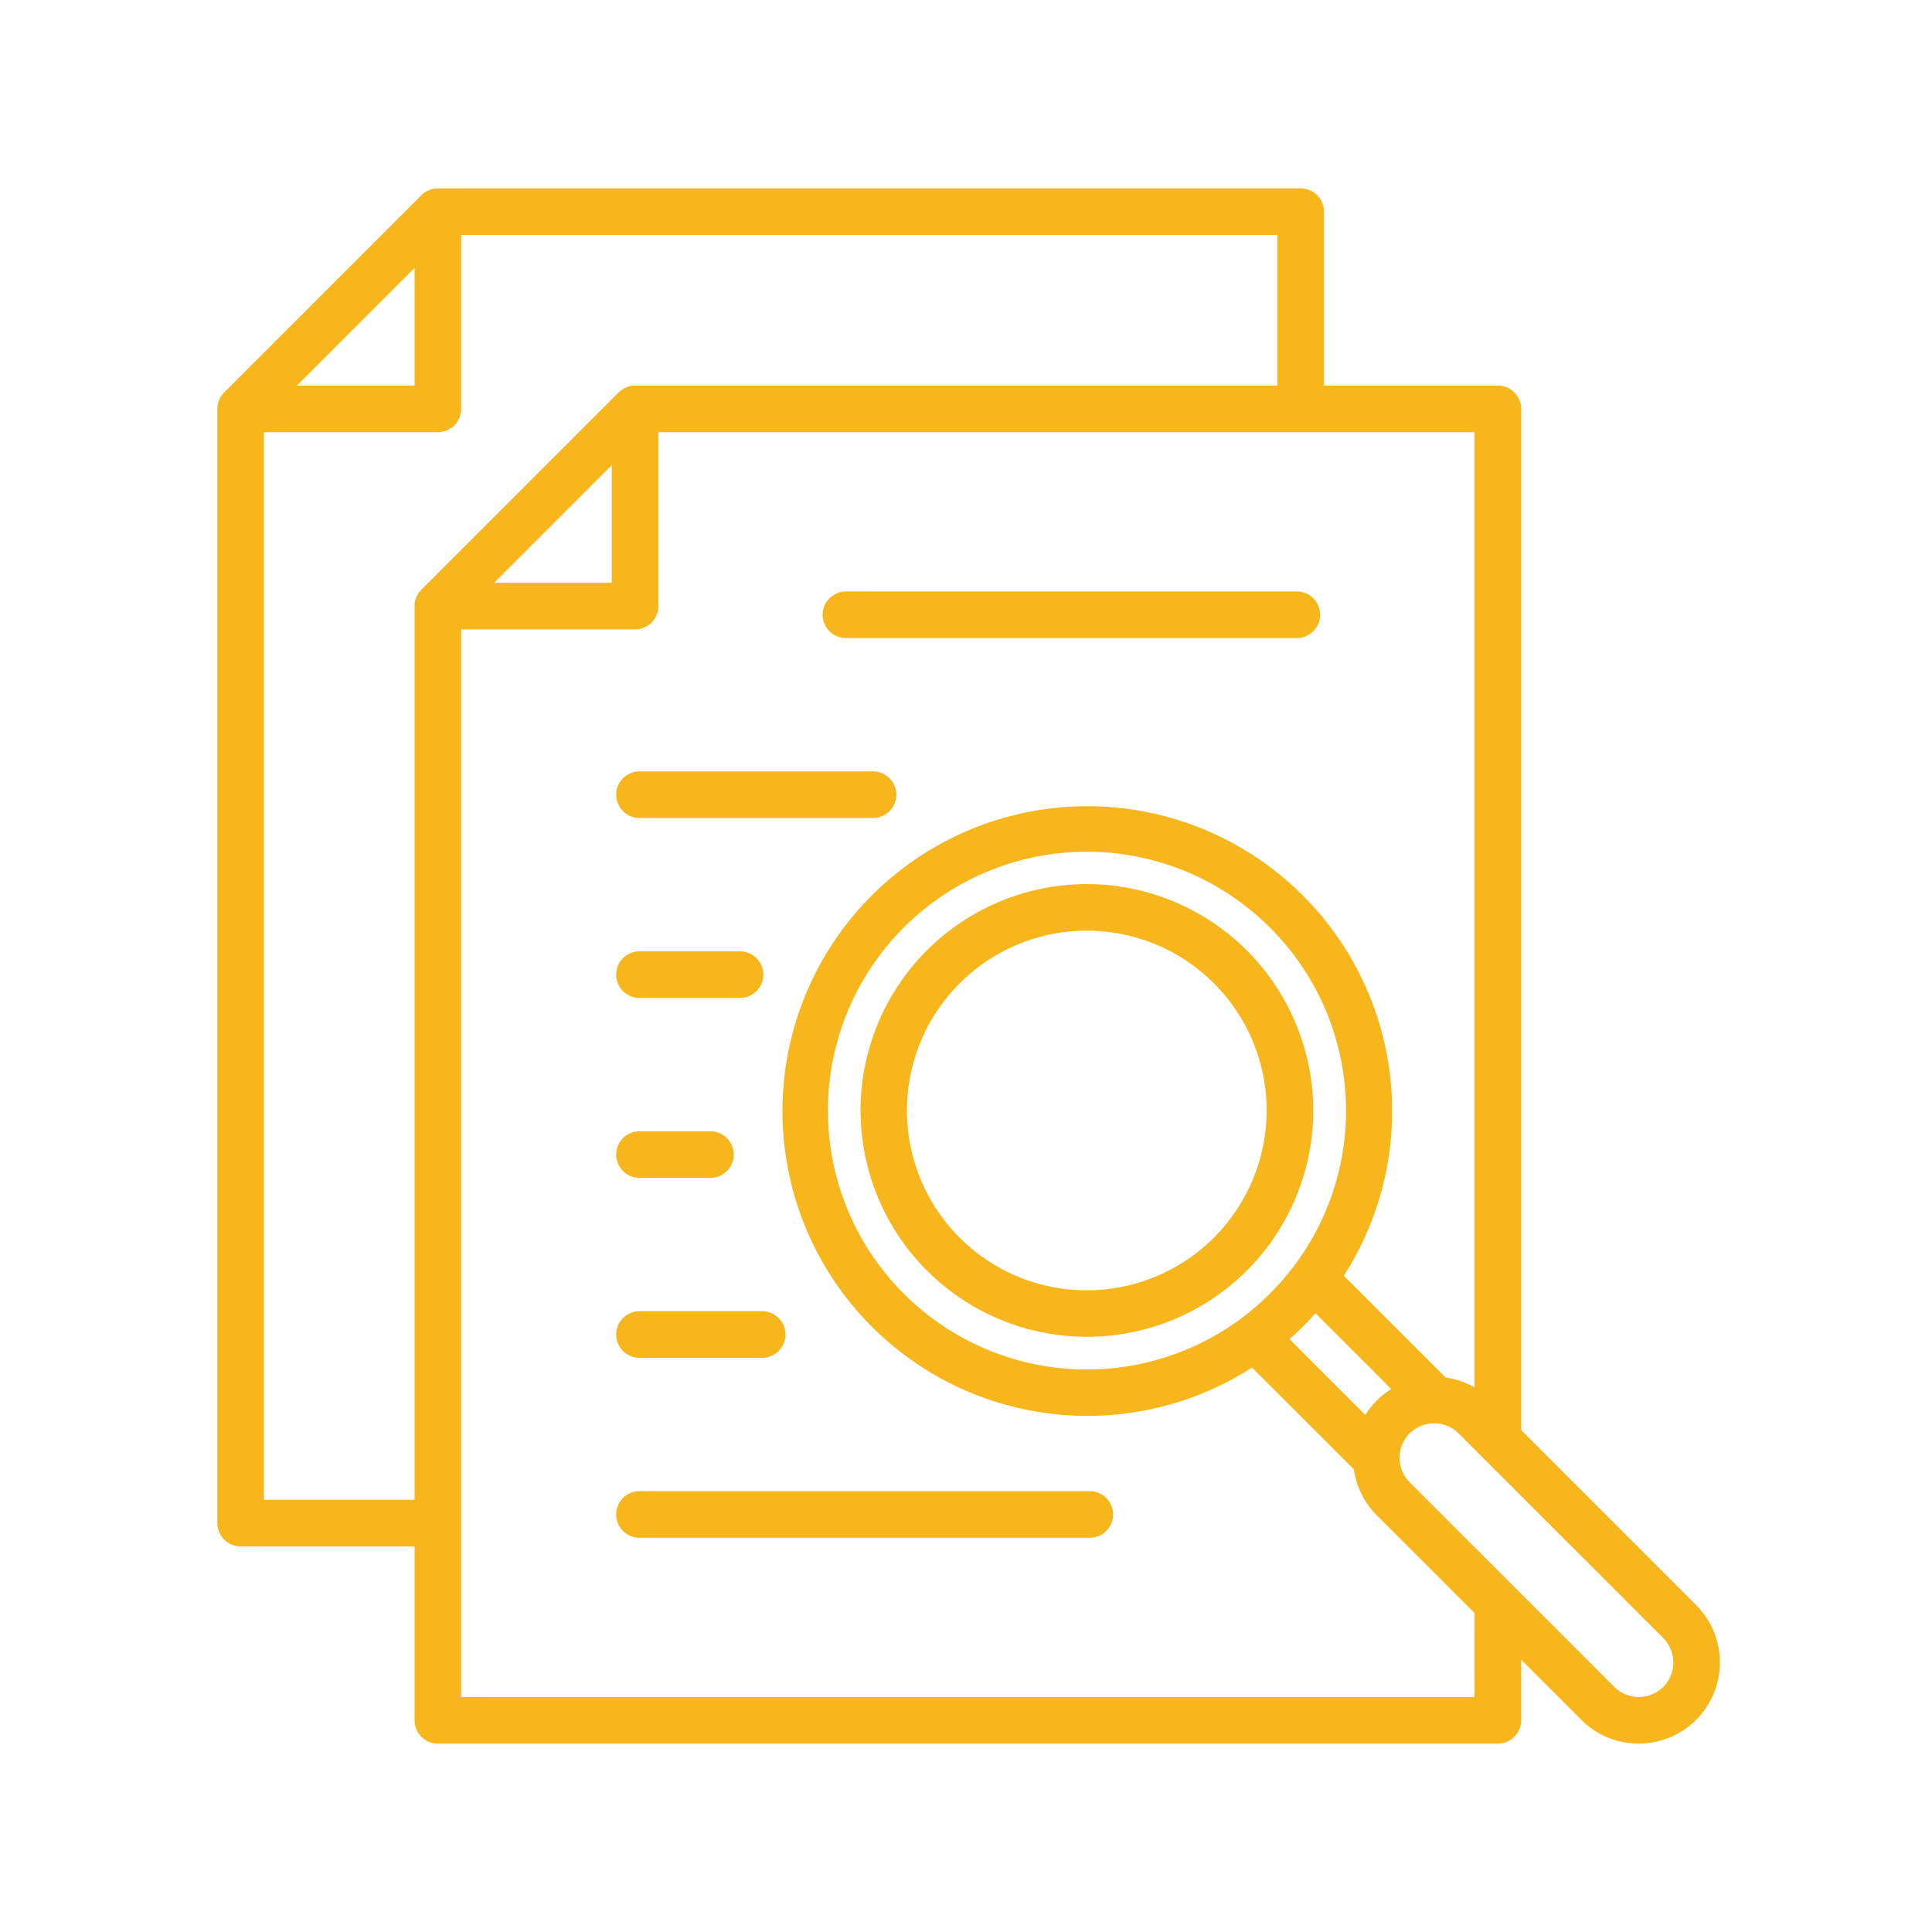
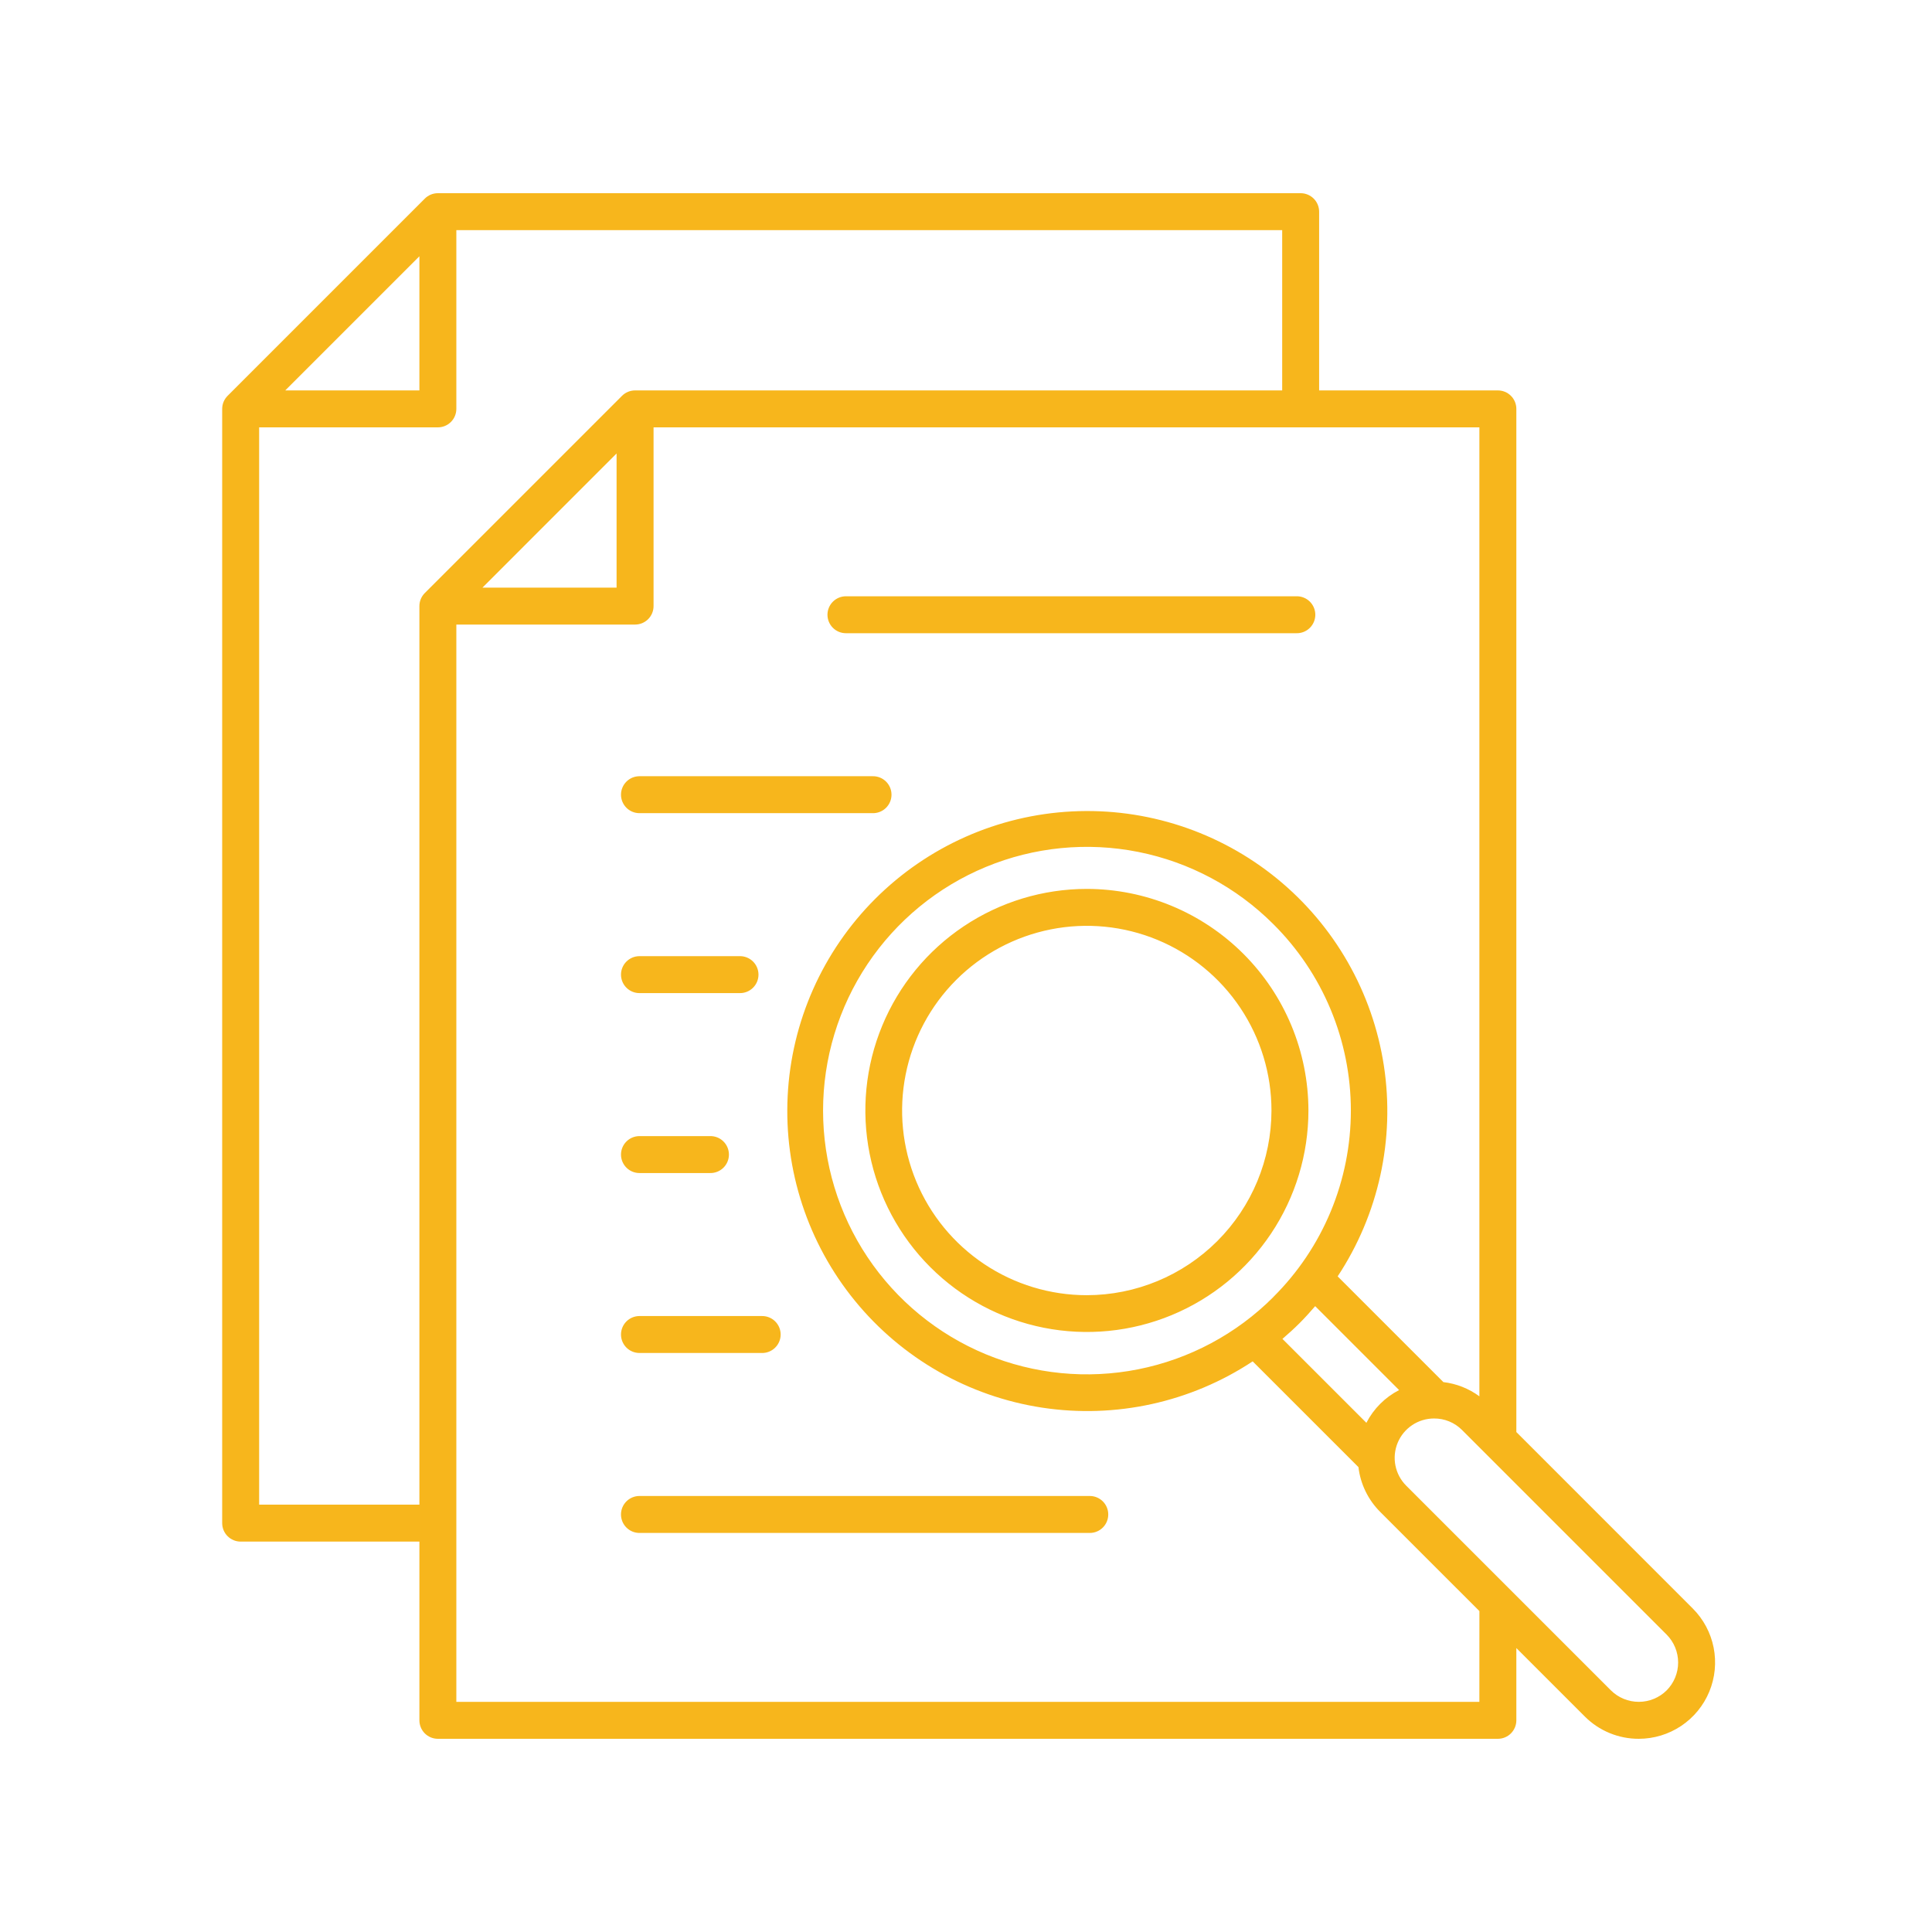
<svg xmlns="http://www.w3.org/2000/svg" width="200" height="200" viewBox="0 0 200 200" fill="none">
  <mask id="path-1-outside-1_837_158" maskUnits="userSpaceOnUse" x="22" y="19" width="157" height="162" fill="black">
    <rect fill="white" x="22" y="19" width="157" height="162" />
    <path d="M112.506 92.019C107.97 92.021 103.537 93.368 99.767 95.889C95.997 98.41 93.059 101.992 91.325 106.183C89.59 110.373 89.137 114.984 90.023 119.432C90.909 123.88 93.094 127.966 96.302 131.172C99.509 134.379 103.595 136.562 108.044 137.446C112.492 138.33 117.103 137.876 121.293 136.14C125.483 134.404 129.064 131.464 131.584 127.693C134.103 123.922 135.448 119.488 135.448 114.953C135.439 108.872 133.019 103.042 128.718 98.743C124.417 94.444 118.587 92.026 112.506 92.019ZM112.506 134.078C108.724 134.079 105.028 132.958 101.884 130.857C98.739 128.756 96.289 125.77 94.841 122.277C93.394 118.784 93.015 114.939 93.753 111.231C94.491 107.522 96.311 104.115 98.985 101.441C101.659 98.767 105.066 96.947 108.775 96.209C112.483 95.471 116.328 95.85 119.821 97.297C123.314 98.745 126.3 101.195 128.401 104.34C130.502 107.484 131.623 111.18 131.622 114.962C131.617 120.03 129.601 124.889 126.017 128.473C122.433 132.057 117.574 134.073 112.506 134.078ZM175.236 166.512L156.972 148.245V42.327C156.972 42.076 156.922 41.827 156.826 41.595C156.73 41.363 156.589 41.153 156.411 40.975C156.234 40.798 156.023 40.657 155.791 40.561C155.558 40.465 155.31 40.416 155.059 40.416H136.556V21.913C136.556 21.662 136.506 21.413 136.41 21.181C136.314 20.949 136.173 20.738 135.995 20.56C135.818 20.383 135.607 20.242 135.375 20.146C135.143 20.049 134.894 20 134.643 20H45.327C45.076 20 44.828 20.049 44.596 20.145C44.364 20.241 44.153 20.382 43.976 20.56L23.56 40.978C23.202 41.336 23 41.822 23 42.329V157.673C23 158.18 23.201 158.667 23.56 159.025C23.919 159.384 24.406 159.586 24.913 159.586H43.416V178.087C43.416 178.338 43.465 178.587 43.561 178.819C43.657 179.051 43.798 179.262 43.975 179.44C44.153 179.617 44.363 179.758 44.595 179.854C44.827 179.95 45.076 180 45.327 180H155.059C155.566 180 156.053 179.798 156.411 179.44C156.77 179.081 156.972 178.594 156.972 178.087V170.606L164.056 177.689C164.789 178.425 165.66 179.008 166.62 179.404C167.58 179.801 168.609 180.003 169.647 180C171.209 179.999 172.736 179.535 174.035 178.667C175.334 177.799 176.346 176.565 176.944 175.122C177.542 173.679 177.699 172.09 177.395 170.558C177.091 169.026 176.34 167.618 175.236 166.512ZM43.416 26.53V40.416H29.53L43.416 26.53ZM26.826 155.76V44.24H45.327C45.834 44.24 46.321 44.038 46.68 43.68C47.038 43.321 47.24 42.834 47.24 42.327V23.824H132.732V40.416H65.743C65.492 40.416 65.243 40.465 65.011 40.561C64.779 40.657 64.568 40.798 64.39 40.976L43.976 61.39C43.798 61.568 43.657 61.779 43.561 62.011C43.465 62.243 43.416 62.492 43.416 62.743V155.76H26.826ZM63.828 46.944V60.83H49.944L63.828 46.944ZM153.144 176.176H47.24V64.654H65.743C65.994 64.654 66.243 64.605 66.475 64.509C66.707 64.413 66.918 64.273 67.096 64.095C67.273 63.918 67.414 63.707 67.51 63.475C67.606 63.243 67.656 62.994 67.656 62.743V44.24H153.146V144.546C152.05 143.739 150.764 143.232 149.412 143.074L149.391 143.047L138.474 132.13C142.715 125.708 144.42 117.94 143.26 110.332C142.1 102.725 138.156 95.819 132.194 90.953C126.231 86.087 118.675 83.608 110.989 83.997C103.303 84.385 96.035 87.614 90.594 93.056C85.153 98.498 81.926 105.767 81.539 113.453C81.152 121.139 83.632 128.695 88.499 134.656C93.366 140.618 100.273 144.56 107.881 145.719C115.489 146.877 123.256 145.17 129.677 140.928L140.595 151.844L140.625 151.868C140.831 153.623 141.623 155.256 142.872 156.505L153.148 166.78L153.144 176.176ZM142.87 145.333C142.298 145.908 141.818 146.567 141.448 147.289L132.758 138.601C133.361 138.084 133.953 137.548 134.524 136.978C135.094 136.407 135.629 135.815 136.147 135.212L144.835 143.9C144.109 144.273 143.447 144.756 142.87 145.333ZM131.812 134.276C127.994 138.094 123.129 140.695 117.833 141.748C112.536 142.802 107.047 142.261 102.058 140.195C97.069 138.128 92.804 134.629 89.804 130.139C86.804 125.649 85.203 120.37 85.203 114.97C85.203 109.57 86.804 104.291 89.804 99.801C92.804 95.311 97.069 91.811 102.058 89.745C107.047 87.678 112.536 87.138 117.833 88.191C123.129 89.245 127.994 91.846 131.812 95.664C134.357 98.193 136.376 101.201 137.754 104.513C139.131 107.826 139.841 111.378 139.841 114.965C139.841 118.553 139.131 122.105 137.754 125.418C136.376 128.73 134.357 131.737 131.812 134.267V134.276ZM172.532 174.987C171.765 175.747 170.728 176.174 169.647 176.174C168.566 176.174 167.529 175.747 166.762 174.987L145.574 153.801C145.003 153.231 144.613 152.504 144.455 151.713C144.297 150.921 144.378 150.101 144.687 149.355C144.996 148.61 145.52 147.973 146.191 147.525C146.863 147.077 147.652 146.839 148.46 146.841C148.995 146.838 149.526 146.941 150.021 147.145C150.517 147.349 150.966 147.649 151.345 148.028L172.532 169.216C173.293 169.984 173.72 171.021 173.72 172.101C173.72 173.182 173.293 174.219 172.532 174.987ZM64.285 82.267C64.285 81.759 64.487 81.273 64.846 80.914C65.204 80.555 65.691 80.354 66.198 80.354H90.317C90.573 80.346 90.828 80.39 91.067 80.482C91.306 80.575 91.524 80.714 91.707 80.893C91.891 81.071 92.037 81.284 92.137 81.52C92.237 81.756 92.288 82.01 92.288 82.266C92.288 82.522 92.237 82.775 92.137 83.011C92.037 83.247 91.891 83.46 91.707 83.639C91.524 83.817 91.306 83.957 91.067 84.049C90.828 84.142 90.573 84.186 90.317 84.178H66.198C65.947 84.178 65.698 84.129 65.466 84.033C65.234 83.937 65.023 83.796 64.846 83.619C64.668 83.441 64.527 83.23 64.431 82.998C64.335 82.766 64.285 82.518 64.285 82.267ZM64.285 100.894C64.285 100.387 64.487 99.9 64.846 99.542C65.204 99.183 65.691 98.981 66.198 98.981H76.547C76.803 98.974 77.058 99.017 77.296 99.11C77.535 99.202 77.753 99.342 77.937 99.52C78.121 99.699 78.267 99.912 78.367 100.148C78.466 100.384 78.518 100.637 78.518 100.893C78.518 101.149 78.466 101.403 78.367 101.639C78.267 101.875 78.121 102.088 77.937 102.266C77.753 102.445 77.535 102.584 77.296 102.677C77.058 102.769 76.803 102.813 76.547 102.805H66.198C65.947 102.806 65.698 102.756 65.465 102.66C65.233 102.564 65.022 102.422 64.844 102.244C64.666 102.066 64.525 101.855 64.429 101.622C64.334 101.39 64.285 101.14 64.285 100.889V100.894ZM64.285 119.522C64.285 119.014 64.487 118.528 64.846 118.169C65.204 117.81 65.691 117.609 66.198 117.609H73.487C73.743 117.601 73.998 117.645 74.237 117.737C74.476 117.83 74.693 117.969 74.877 118.148C75.061 118.326 75.207 118.54 75.307 118.775C75.407 119.011 75.458 119.265 75.458 119.521C75.458 119.777 75.407 120.03 75.307 120.266C75.207 120.502 75.061 120.716 74.877 120.894C74.693 121.072 74.476 121.212 74.237 121.304C73.998 121.397 73.743 121.441 73.487 121.433H66.198C65.947 121.433 65.698 121.384 65.466 121.288C65.234 121.192 65.023 121.051 64.846 120.874C64.668 120.696 64.527 120.485 64.431 120.254C64.335 120.022 64.285 119.773 64.285 119.522ZM64.285 138.149C64.285 137.898 64.334 137.649 64.43 137.417C64.526 137.185 64.667 136.974 64.844 136.797C65.022 136.619 65.233 136.478 65.465 136.382C65.697 136.286 65.945 136.236 66.196 136.236H78.842C79.098 136.229 79.353 136.272 79.591 136.365C79.83 136.457 80.048 136.597 80.232 136.775C80.416 136.954 80.562 137.167 80.662 137.403C80.761 137.639 80.813 137.892 80.813 138.148C80.813 138.405 80.761 138.658 80.662 138.894C80.562 139.13 80.416 139.343 80.232 139.521C80.048 139.7 79.83 139.839 79.591 139.932C79.353 140.025 79.098 140.068 78.842 140.06H66.196C65.69 140.06 65.204 139.859 64.845 139.501C64.487 139.142 64.285 138.656 64.285 138.149ZM85.659 63.639C85.659 63.132 85.861 62.645 86.22 62.286C86.579 61.928 87.065 61.726 87.572 61.726H134.189C134.445 61.718 134.7 61.762 134.939 61.855C135.178 61.947 135.396 62.087 135.579 62.265C135.763 62.443 135.909 62.657 136.009 62.893C136.109 63.129 136.161 63.382 136.161 63.638C136.161 63.894 136.109 64.148 136.009 64.384C135.909 64.62 135.763 64.833 135.579 65.011C135.396 65.19 135.178 65.329 134.939 65.422C134.7 65.514 134.445 65.558 134.189 65.55H87.572C87.321 65.55 87.073 65.501 86.841 65.405C86.609 65.309 86.398 65.169 86.22 64.991C86.042 64.814 85.901 64.603 85.805 64.371C85.709 64.139 85.659 63.89 85.659 63.639ZM114.726 156.777C114.726 157.028 114.677 157.277 114.581 157.509C114.485 157.741 114.345 157.952 114.167 158.129C113.99 158.307 113.779 158.448 113.547 158.544C113.315 158.64 113.066 158.69 112.815 158.69H66.196C65.689 158.69 65.203 158.488 64.844 158.129C64.485 157.771 64.284 157.284 64.284 156.777C64.284 156.27 64.485 155.783 64.844 155.424C65.203 155.066 65.689 154.864 66.196 154.864H112.815C113.066 154.864 113.315 154.913 113.547 155.01C113.779 155.106 113.99 155.247 114.167 155.424C114.345 155.602 114.485 155.813 114.581 156.045C114.677 156.277 114.726 156.526 114.726 156.777Z" />
  </mask>
  <path d="M112.506 92.019C107.97 92.021 103.537 93.368 99.767 95.889C95.997 98.41 93.059 101.992 91.325 106.183C89.59 110.373 89.137 114.984 90.023 119.432C90.909 123.88 93.094 127.966 96.302 131.172C99.509 134.379 103.595 136.562 108.044 137.446C112.492 138.33 117.103 137.876 121.293 136.14C125.483 134.404 129.064 131.464 131.584 127.693C134.103 123.922 135.448 119.488 135.448 114.953C135.439 108.872 133.019 103.042 128.718 98.743C124.417 94.444 118.587 92.026 112.506 92.019ZM112.506 134.078C108.724 134.079 105.028 132.958 101.884 130.857C98.739 128.756 96.289 125.77 94.841 122.277C93.394 118.784 93.015 114.939 93.753 111.231C94.491 107.522 96.311 104.115 98.985 101.441C101.659 98.767 105.066 96.947 108.775 96.209C112.483 95.471 116.328 95.85 119.821 97.297C123.314 98.745 126.3 101.195 128.401 104.34C130.502 107.484 131.623 111.18 131.622 114.962C131.617 120.03 129.601 124.889 126.017 128.473C122.433 132.057 117.574 134.073 112.506 134.078ZM175.236 166.512L156.972 148.245V42.327C156.972 42.076 156.922 41.827 156.826 41.595C156.73 41.363 156.589 41.153 156.411 40.975C156.234 40.798 156.023 40.657 155.791 40.561C155.558 40.465 155.31 40.416 155.059 40.416H136.556V21.913C136.556 21.662 136.506 21.413 136.41 21.181C136.314 20.949 136.173 20.738 135.995 20.56C135.818 20.383 135.607 20.242 135.375 20.146C135.143 20.049 134.894 20 134.643 20H45.327C45.076 20 44.828 20.049 44.596 20.145C44.364 20.241 44.153 20.382 43.976 20.56L23.56 40.978C23.202 41.336 23 41.822 23 42.329V157.673C23 158.18 23.201 158.667 23.56 159.025C23.919 159.384 24.406 159.586 24.913 159.586H43.416V178.087C43.416 178.338 43.465 178.587 43.561 178.819C43.657 179.051 43.798 179.262 43.975 179.44C44.153 179.617 44.363 179.758 44.595 179.854C44.827 179.95 45.076 180 45.327 180H155.059C155.566 180 156.053 179.798 156.411 179.44C156.77 179.081 156.972 178.594 156.972 178.087V170.606L164.056 177.689C164.789 178.425 165.66 179.008 166.62 179.404C167.58 179.801 168.609 180.003 169.647 180C171.209 179.999 172.736 179.535 174.035 178.667C175.334 177.799 176.346 176.565 176.944 175.122C177.542 173.679 177.699 172.09 177.395 170.558C177.091 169.026 176.34 167.618 175.236 166.512ZM43.416 26.53V40.416H29.53L43.416 26.53ZM26.826 155.76V44.24H45.327C45.834 44.24 46.321 44.038 46.68 43.68C47.038 43.321 47.24 42.834 47.24 42.327V23.824H132.732V40.416H65.743C65.492 40.416 65.243 40.465 65.011 40.561C64.779 40.657 64.568 40.798 64.39 40.976L43.976 61.39C43.798 61.568 43.657 61.779 43.561 62.011C43.465 62.243 43.416 62.492 43.416 62.743V155.76H26.826ZM63.828 46.944V60.83H49.944L63.828 46.944ZM153.144 176.176H47.24V64.654H65.743C65.994 64.654 66.243 64.605 66.475 64.509C66.707 64.413 66.918 64.273 67.096 64.095C67.273 63.918 67.414 63.707 67.51 63.475C67.606 63.243 67.656 62.994 67.656 62.743V44.24H153.146V144.546C152.05 143.739 150.764 143.232 149.412 143.074L149.391 143.047L138.474 132.13C142.715 125.708 144.42 117.94 143.26 110.332C142.1 102.725 138.156 95.819 132.194 90.953C126.231 86.087 118.675 83.608 110.989 83.997C103.303 84.385 96.035 87.614 90.594 93.056C85.153 98.498 81.926 105.767 81.539 113.453C81.152 121.139 83.632 128.695 88.499 134.656C93.366 140.618 100.273 144.56 107.881 145.719C115.489 146.877 123.256 145.17 129.677 140.928L140.595 151.844L140.625 151.868C140.831 153.623 141.623 155.256 142.872 156.505L153.148 166.78L153.144 176.176ZM142.87 145.333C142.298 145.908 141.818 146.567 141.448 147.289L132.758 138.601C133.361 138.084 133.953 137.548 134.524 136.978C135.094 136.407 135.629 135.815 136.147 135.212L144.835 143.9C144.109 144.273 143.447 144.756 142.87 145.333ZM131.812 134.276C127.994 138.094 123.129 140.695 117.833 141.748C112.536 142.802 107.047 142.261 102.058 140.195C97.069 138.128 92.804 134.629 89.804 130.139C86.804 125.649 85.203 120.37 85.203 114.97C85.203 109.57 86.804 104.291 89.804 99.801C92.804 95.311 97.069 91.811 102.058 89.745C107.047 87.678 112.536 87.138 117.833 88.191C123.129 89.245 127.994 91.846 131.812 95.664C134.357 98.193 136.376 101.201 137.754 104.513C139.131 107.826 139.841 111.378 139.841 114.965C139.841 118.553 139.131 122.105 137.754 125.418C136.376 128.73 134.357 131.737 131.812 134.267V134.276ZM172.532 174.987C171.765 175.747 170.728 176.174 169.647 176.174C168.566 176.174 167.529 175.747 166.762 174.987L145.574 153.801C145.003 153.231 144.613 152.504 144.455 151.713C144.297 150.921 144.378 150.101 144.687 149.355C144.996 148.61 145.52 147.973 146.191 147.525C146.863 147.077 147.652 146.839 148.46 146.841C148.995 146.838 149.526 146.941 150.021 147.145C150.517 147.349 150.966 147.649 151.345 148.028L172.532 169.216C173.293 169.984 173.72 171.021 173.72 172.101C173.72 173.182 173.293 174.219 172.532 174.987ZM64.285 82.267C64.285 81.759 64.487 81.273 64.846 80.914C65.204 80.555 65.691 80.354 66.198 80.354H90.317C90.573 80.346 90.828 80.39 91.067 80.482C91.306 80.575 91.524 80.714 91.707 80.893C91.891 81.071 92.037 81.284 92.137 81.52C92.237 81.756 92.288 82.01 92.288 82.266C92.288 82.522 92.237 82.775 92.137 83.011C92.037 83.247 91.891 83.46 91.707 83.639C91.524 83.817 91.306 83.957 91.067 84.049C90.828 84.142 90.573 84.186 90.317 84.178H66.198C65.947 84.178 65.698 84.129 65.466 84.033C65.234 83.937 65.023 83.796 64.846 83.619C64.668 83.441 64.527 83.23 64.431 82.998C64.335 82.766 64.285 82.518 64.285 82.267ZM64.285 100.894C64.285 100.387 64.487 99.9 64.846 99.542C65.204 99.183 65.691 98.981 66.198 98.981H76.547C76.803 98.974 77.058 99.017 77.296 99.11C77.535 99.202 77.753 99.342 77.937 99.52C78.121 99.699 78.267 99.912 78.367 100.148C78.466 100.384 78.518 100.637 78.518 100.893C78.518 101.149 78.466 101.403 78.367 101.639C78.267 101.875 78.121 102.088 77.937 102.266C77.753 102.445 77.535 102.584 77.296 102.677C77.058 102.769 76.803 102.813 76.547 102.805H66.198C65.947 102.806 65.698 102.756 65.465 102.66C65.233 102.564 65.022 102.422 64.844 102.244C64.666 102.066 64.525 101.855 64.429 101.622C64.334 101.39 64.285 101.14 64.285 100.889V100.894ZM64.285 119.522C64.285 119.014 64.487 118.528 64.846 118.169C65.204 117.81 65.691 117.609 66.198 117.609H73.487C73.743 117.601 73.998 117.645 74.237 117.737C74.476 117.83 74.693 117.969 74.877 118.148C75.061 118.326 75.207 118.54 75.307 118.775C75.407 119.011 75.458 119.265 75.458 119.521C75.458 119.777 75.407 120.03 75.307 120.266C75.207 120.502 75.061 120.716 74.877 120.894C74.693 121.072 74.476 121.212 74.237 121.304C73.998 121.397 73.743 121.441 73.487 121.433H66.198C65.947 121.433 65.698 121.384 65.466 121.288C65.234 121.192 65.023 121.051 64.846 120.874C64.668 120.696 64.527 120.485 64.431 120.254C64.335 120.022 64.285 119.773 64.285 119.522ZM64.285 138.149C64.285 137.898 64.334 137.649 64.43 137.417C64.526 137.185 64.667 136.974 64.844 136.797C65.022 136.619 65.233 136.478 65.465 136.382C65.697 136.286 65.945 136.236 66.196 136.236H78.842C79.098 136.229 79.353 136.272 79.591 136.365C79.83 136.457 80.048 136.597 80.232 136.775C80.416 136.954 80.562 137.167 80.662 137.403C80.761 137.639 80.813 137.892 80.813 138.148C80.813 138.405 80.761 138.658 80.662 138.894C80.562 139.13 80.416 139.343 80.232 139.521C80.048 139.7 79.83 139.839 79.591 139.932C79.353 140.025 79.098 140.068 78.842 140.06H66.196C65.69 140.06 65.204 139.859 64.845 139.501C64.487 139.142 64.285 138.656 64.285 138.149ZM85.659 63.639C85.659 63.132 85.861 62.645 86.22 62.286C86.579 61.928 87.065 61.726 87.572 61.726H134.189C134.445 61.718 134.7 61.762 134.939 61.855C135.178 61.947 135.396 62.087 135.579 62.265C135.763 62.443 135.909 62.657 136.009 62.893C136.109 63.129 136.161 63.382 136.161 63.638C136.161 63.894 136.109 64.148 136.009 64.384C135.909 64.62 135.763 64.833 135.579 65.011C135.396 65.19 135.178 65.329 134.939 65.422C134.7 65.514 134.445 65.558 134.189 65.55H87.572C87.321 65.55 87.073 65.501 86.841 65.405C86.609 65.309 86.398 65.169 86.22 64.991C86.042 64.814 85.901 64.603 85.805 64.371C85.709 64.139 85.659 63.89 85.659 63.639ZM114.726 156.777C114.726 157.028 114.677 157.277 114.581 157.509C114.485 157.741 114.345 157.952 114.167 158.129C113.99 158.307 113.779 158.448 113.547 158.544C113.315 158.64 113.066 158.69 112.815 158.69H66.196C65.689 158.69 65.203 158.488 64.844 158.129C64.485 157.771 64.284 157.284 64.284 156.777C64.284 156.27 64.485 155.783 64.844 155.424C65.203 155.066 65.689 154.864 66.196 154.864H112.815C113.066 154.864 113.315 154.913 113.547 155.01C113.779 155.106 113.99 155.247 114.167 155.424C114.345 155.602 114.485 155.813 114.581 156.045C114.677 156.277 114.726 156.526 114.726 156.777Z" fill="#F7B61C" />
-   <path d="M112.506 92.019C107.97 92.021 103.537 93.368 99.767 95.889C95.997 98.41 93.059 101.992 91.325 106.183C89.59 110.373 89.137 114.984 90.023 119.432C90.909 123.88 93.094 127.966 96.302 131.172C99.509 134.379 103.595 136.562 108.044 137.446C112.492 138.33 117.103 137.876 121.293 136.14C125.483 134.404 129.064 131.464 131.584 127.693C134.103 123.922 135.448 119.488 135.448 114.953C135.439 108.872 133.019 103.042 128.718 98.743C124.417 94.444 118.587 92.026 112.506 92.019ZM112.506 134.078C108.724 134.079 105.028 132.958 101.884 130.857C98.739 128.756 96.289 125.77 94.841 122.277C93.394 118.784 93.015 114.939 93.753 111.231C94.491 107.522 96.311 104.115 98.985 101.441C101.659 98.767 105.066 96.947 108.775 96.209C112.483 95.471 116.328 95.85 119.821 97.297C123.314 98.745 126.3 101.195 128.401 104.34C130.502 107.484 131.623 111.18 131.622 114.962C131.617 120.03 129.601 124.889 126.017 128.473C122.433 132.057 117.574 134.073 112.506 134.078ZM175.236 166.512L156.972 148.245V42.327C156.972 42.076 156.922 41.827 156.826 41.595C156.73 41.363 156.589 41.153 156.411 40.975C156.234 40.798 156.023 40.657 155.791 40.561C155.558 40.465 155.31 40.416 155.059 40.416H136.556V21.913C136.556 21.662 136.506 21.413 136.41 21.181C136.314 20.949 136.173 20.738 135.995 20.56C135.818 20.383 135.607 20.242 135.375 20.146C135.143 20.049 134.894 20 134.643 20H45.327C45.076 20 44.828 20.049 44.596 20.145C44.364 20.241 44.153 20.382 43.976 20.56L23.56 40.978C23.202 41.336 23 41.822 23 42.329V157.673C23 158.18 23.201 158.667 23.56 159.025C23.919 159.384 24.406 159.586 24.913 159.586H43.416V178.087C43.416 178.338 43.465 178.587 43.561 178.819C43.657 179.051 43.798 179.262 43.975 179.44C44.153 179.617 44.363 179.758 44.595 179.854C44.827 179.95 45.076 180 45.327 180H155.059C155.566 180 156.053 179.798 156.411 179.44C156.77 179.081 156.972 178.594 156.972 178.087V170.606L164.056 177.689C164.789 178.425 165.66 179.008 166.62 179.404C167.58 179.801 168.609 180.003 169.647 180C171.209 179.999 172.736 179.535 174.035 178.667C175.334 177.799 176.346 176.565 176.944 175.122C177.542 173.679 177.699 172.09 177.395 170.558C177.091 169.026 176.34 167.618 175.236 166.512ZM43.416 26.53V40.416H29.53L43.416 26.53ZM26.826 155.76V44.24H45.327C45.834 44.24 46.321 44.038 46.68 43.68C47.038 43.321 47.24 42.834 47.24 42.327V23.824H132.732V40.416H65.743C65.492 40.416 65.243 40.465 65.011 40.561C64.779 40.657 64.568 40.798 64.39 40.976L43.976 61.39C43.798 61.568 43.657 61.779 43.561 62.011C43.465 62.243 43.416 62.492 43.416 62.743V155.76H26.826ZM63.828 46.944V60.83H49.944L63.828 46.944ZM153.144 176.176H47.24V64.654H65.743C65.994 64.654 66.243 64.605 66.475 64.509C66.707 64.413 66.918 64.273 67.096 64.095C67.273 63.918 67.414 63.707 67.51 63.475C67.606 63.243 67.656 62.994 67.656 62.743V44.24H153.146V144.546C152.05 143.739 150.764 143.232 149.412 143.074L149.391 143.047L138.474 132.13C142.715 125.708 144.42 117.94 143.26 110.332C142.1 102.725 138.156 95.819 132.194 90.953C126.231 86.087 118.675 83.608 110.989 83.997C103.303 84.385 96.035 87.614 90.594 93.056C85.153 98.498 81.926 105.767 81.539 113.453C81.152 121.139 83.632 128.695 88.499 134.656C93.366 140.618 100.273 144.56 107.881 145.719C115.489 146.877 123.256 145.17 129.677 140.928L140.595 151.844L140.625 151.868C140.831 153.623 141.623 155.256 142.872 156.505L153.148 166.78L153.144 176.176ZM142.87 145.333C142.298 145.908 141.818 146.567 141.448 147.289L132.758 138.601C133.361 138.084 133.953 137.548 134.524 136.978C135.094 136.407 135.629 135.815 136.147 135.212L144.835 143.9C144.109 144.273 143.447 144.756 142.87 145.333ZM131.812 134.276C127.994 138.094 123.129 140.695 117.833 141.748C112.536 142.802 107.047 142.261 102.058 140.195C97.069 138.128 92.804 134.629 89.804 130.139C86.804 125.649 85.203 120.37 85.203 114.97C85.203 109.57 86.804 104.291 89.804 99.801C92.804 95.311 97.069 91.811 102.058 89.745C107.047 87.678 112.536 87.138 117.833 88.191C123.129 89.245 127.994 91.846 131.812 95.664C134.357 98.193 136.376 101.201 137.754 104.513C139.131 107.826 139.841 111.378 139.841 114.965C139.841 118.553 139.131 122.105 137.754 125.418C136.376 128.73 134.357 131.737 131.812 134.267V134.276ZM172.532 174.987C171.765 175.747 170.728 176.174 169.647 176.174C168.566 176.174 167.529 175.747 166.762 174.987L145.574 153.801C145.003 153.231 144.613 152.504 144.455 151.713C144.297 150.921 144.378 150.101 144.687 149.355C144.996 148.61 145.52 147.973 146.191 147.525C146.863 147.077 147.652 146.839 148.46 146.841C148.995 146.838 149.526 146.941 150.021 147.145C150.517 147.349 150.966 147.649 151.345 148.028L172.532 169.216C173.293 169.984 173.72 171.021 173.72 172.101C173.72 173.182 173.293 174.219 172.532 174.987ZM64.285 82.267C64.285 81.759 64.487 81.273 64.846 80.914C65.204 80.555 65.691 80.354 66.198 80.354H90.317C90.573 80.346 90.828 80.39 91.067 80.482C91.306 80.575 91.524 80.714 91.707 80.893C91.891 81.071 92.037 81.284 92.137 81.52C92.237 81.756 92.288 82.01 92.288 82.266C92.288 82.522 92.237 82.775 92.137 83.011C92.037 83.247 91.891 83.46 91.707 83.639C91.524 83.817 91.306 83.957 91.067 84.049C90.828 84.142 90.573 84.186 90.317 84.178H66.198C65.947 84.178 65.698 84.129 65.466 84.033C65.234 83.937 65.023 83.796 64.846 83.619C64.668 83.441 64.527 83.23 64.431 82.998C64.335 82.766 64.285 82.518 64.285 82.267ZM64.285 100.894C64.285 100.387 64.487 99.9 64.846 99.542C65.204 99.183 65.691 98.981 66.198 98.981H76.547C76.803 98.974 77.058 99.017 77.296 99.11C77.535 99.202 77.753 99.342 77.937 99.52C78.121 99.699 78.267 99.912 78.367 100.148C78.466 100.384 78.518 100.637 78.518 100.893C78.518 101.149 78.466 101.403 78.367 101.639C78.267 101.875 78.121 102.088 77.937 102.266C77.753 102.445 77.535 102.584 77.296 102.677C77.058 102.769 76.803 102.813 76.547 102.805H66.198C65.947 102.806 65.698 102.756 65.465 102.66C65.233 102.564 65.022 102.422 64.844 102.244C64.666 102.066 64.525 101.855 64.429 101.622C64.334 101.39 64.285 101.14 64.285 100.889V100.894ZM64.285 119.522C64.285 119.014 64.487 118.528 64.846 118.169C65.204 117.81 65.691 117.609 66.198 117.609H73.487C73.743 117.601 73.998 117.645 74.237 117.737C74.476 117.83 74.693 117.969 74.877 118.148C75.061 118.326 75.207 118.54 75.307 118.775C75.407 119.011 75.458 119.265 75.458 119.521C75.458 119.777 75.407 120.03 75.307 120.266C75.207 120.502 75.061 120.716 74.877 120.894C74.693 121.072 74.476 121.212 74.237 121.304C73.998 121.397 73.743 121.441 73.487 121.433H66.198C65.947 121.433 65.698 121.384 65.466 121.288C65.234 121.192 65.023 121.051 64.846 120.874C64.668 120.696 64.527 120.485 64.431 120.254C64.335 120.022 64.285 119.773 64.285 119.522ZM64.285 138.149C64.285 137.898 64.334 137.649 64.43 137.417C64.526 137.185 64.667 136.974 64.844 136.797C65.022 136.619 65.233 136.478 65.465 136.382C65.697 136.286 65.945 136.236 66.196 136.236H78.842C79.098 136.229 79.353 136.272 79.591 136.365C79.83 136.457 80.048 136.597 80.232 136.775C80.416 136.954 80.562 137.167 80.662 137.403C80.761 137.639 80.813 137.892 80.813 138.148C80.813 138.405 80.761 138.658 80.662 138.894C80.562 139.13 80.416 139.343 80.232 139.521C80.048 139.7 79.83 139.839 79.591 139.932C79.353 140.025 79.098 140.068 78.842 140.06H66.196C65.69 140.06 65.204 139.859 64.845 139.501C64.487 139.142 64.285 138.656 64.285 138.149ZM85.659 63.639C85.659 63.132 85.861 62.645 86.22 62.286C86.579 61.928 87.065 61.726 87.572 61.726H134.189C134.445 61.718 134.7 61.762 134.939 61.855C135.178 61.947 135.396 62.087 135.579 62.265C135.763 62.443 135.909 62.657 136.009 62.893C136.109 63.129 136.161 63.382 136.161 63.638C136.161 63.894 136.109 64.148 136.009 64.384C135.909 64.62 135.763 64.833 135.579 65.011C135.396 65.19 135.178 65.329 134.939 65.422C134.7 65.514 134.445 65.558 134.189 65.55H87.572C87.321 65.55 87.073 65.501 86.841 65.405C86.609 65.309 86.398 65.169 86.22 64.991C86.042 64.814 85.901 64.603 85.805 64.371C85.709 64.139 85.659 63.89 85.659 63.639ZM114.726 156.777C114.726 157.028 114.677 157.277 114.581 157.509C114.485 157.741 114.345 157.952 114.167 158.129C113.99 158.307 113.779 158.448 113.547 158.544C113.315 158.64 113.066 158.69 112.815 158.69H66.196C65.689 158.69 65.203 158.488 64.844 158.129C64.485 157.771 64.284 157.284 64.284 156.777C64.284 156.27 64.485 155.783 64.844 155.424C65.203 155.066 65.689 154.864 66.196 154.864H112.815C113.066 154.864 113.315 154.913 113.547 155.01C113.779 155.106 113.99 155.247 114.167 155.424C114.345 155.602 114.485 155.813 114.581 156.045C114.677 156.277 114.726 156.526 114.726 156.777Z" stroke="#F7B61C" mask="url(#path-1-outside-1_837_158)" />
</svg>